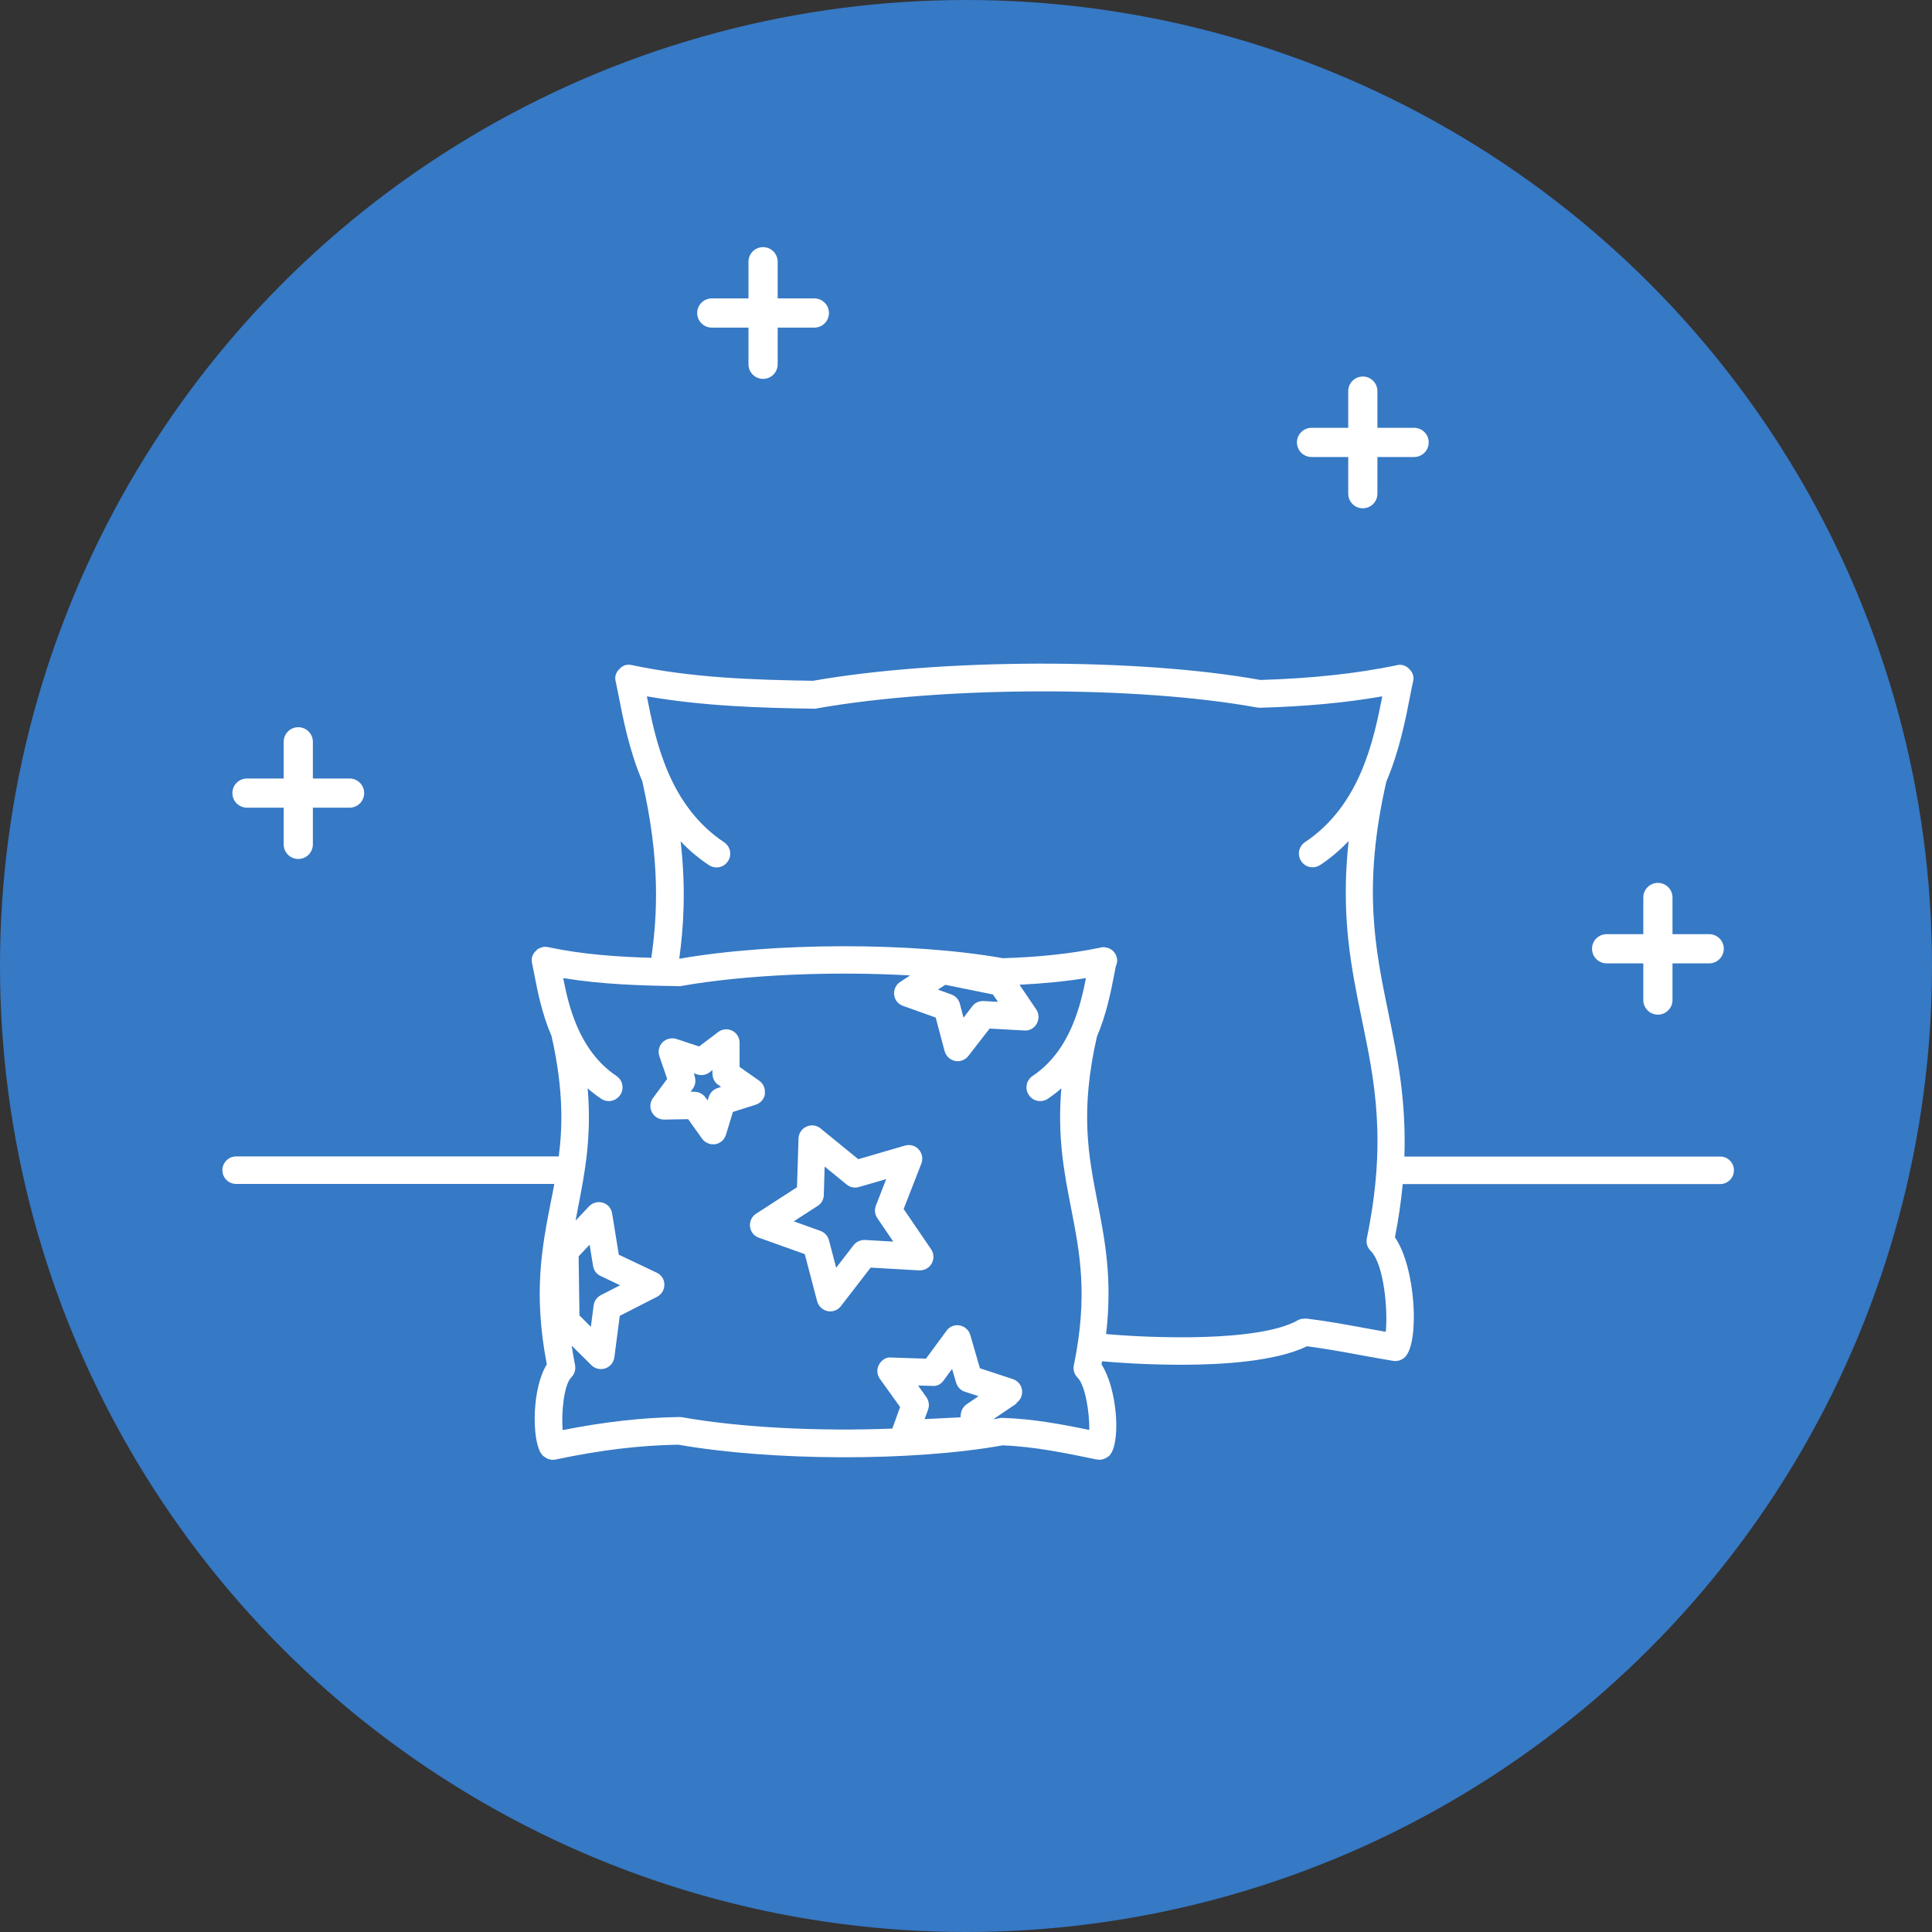
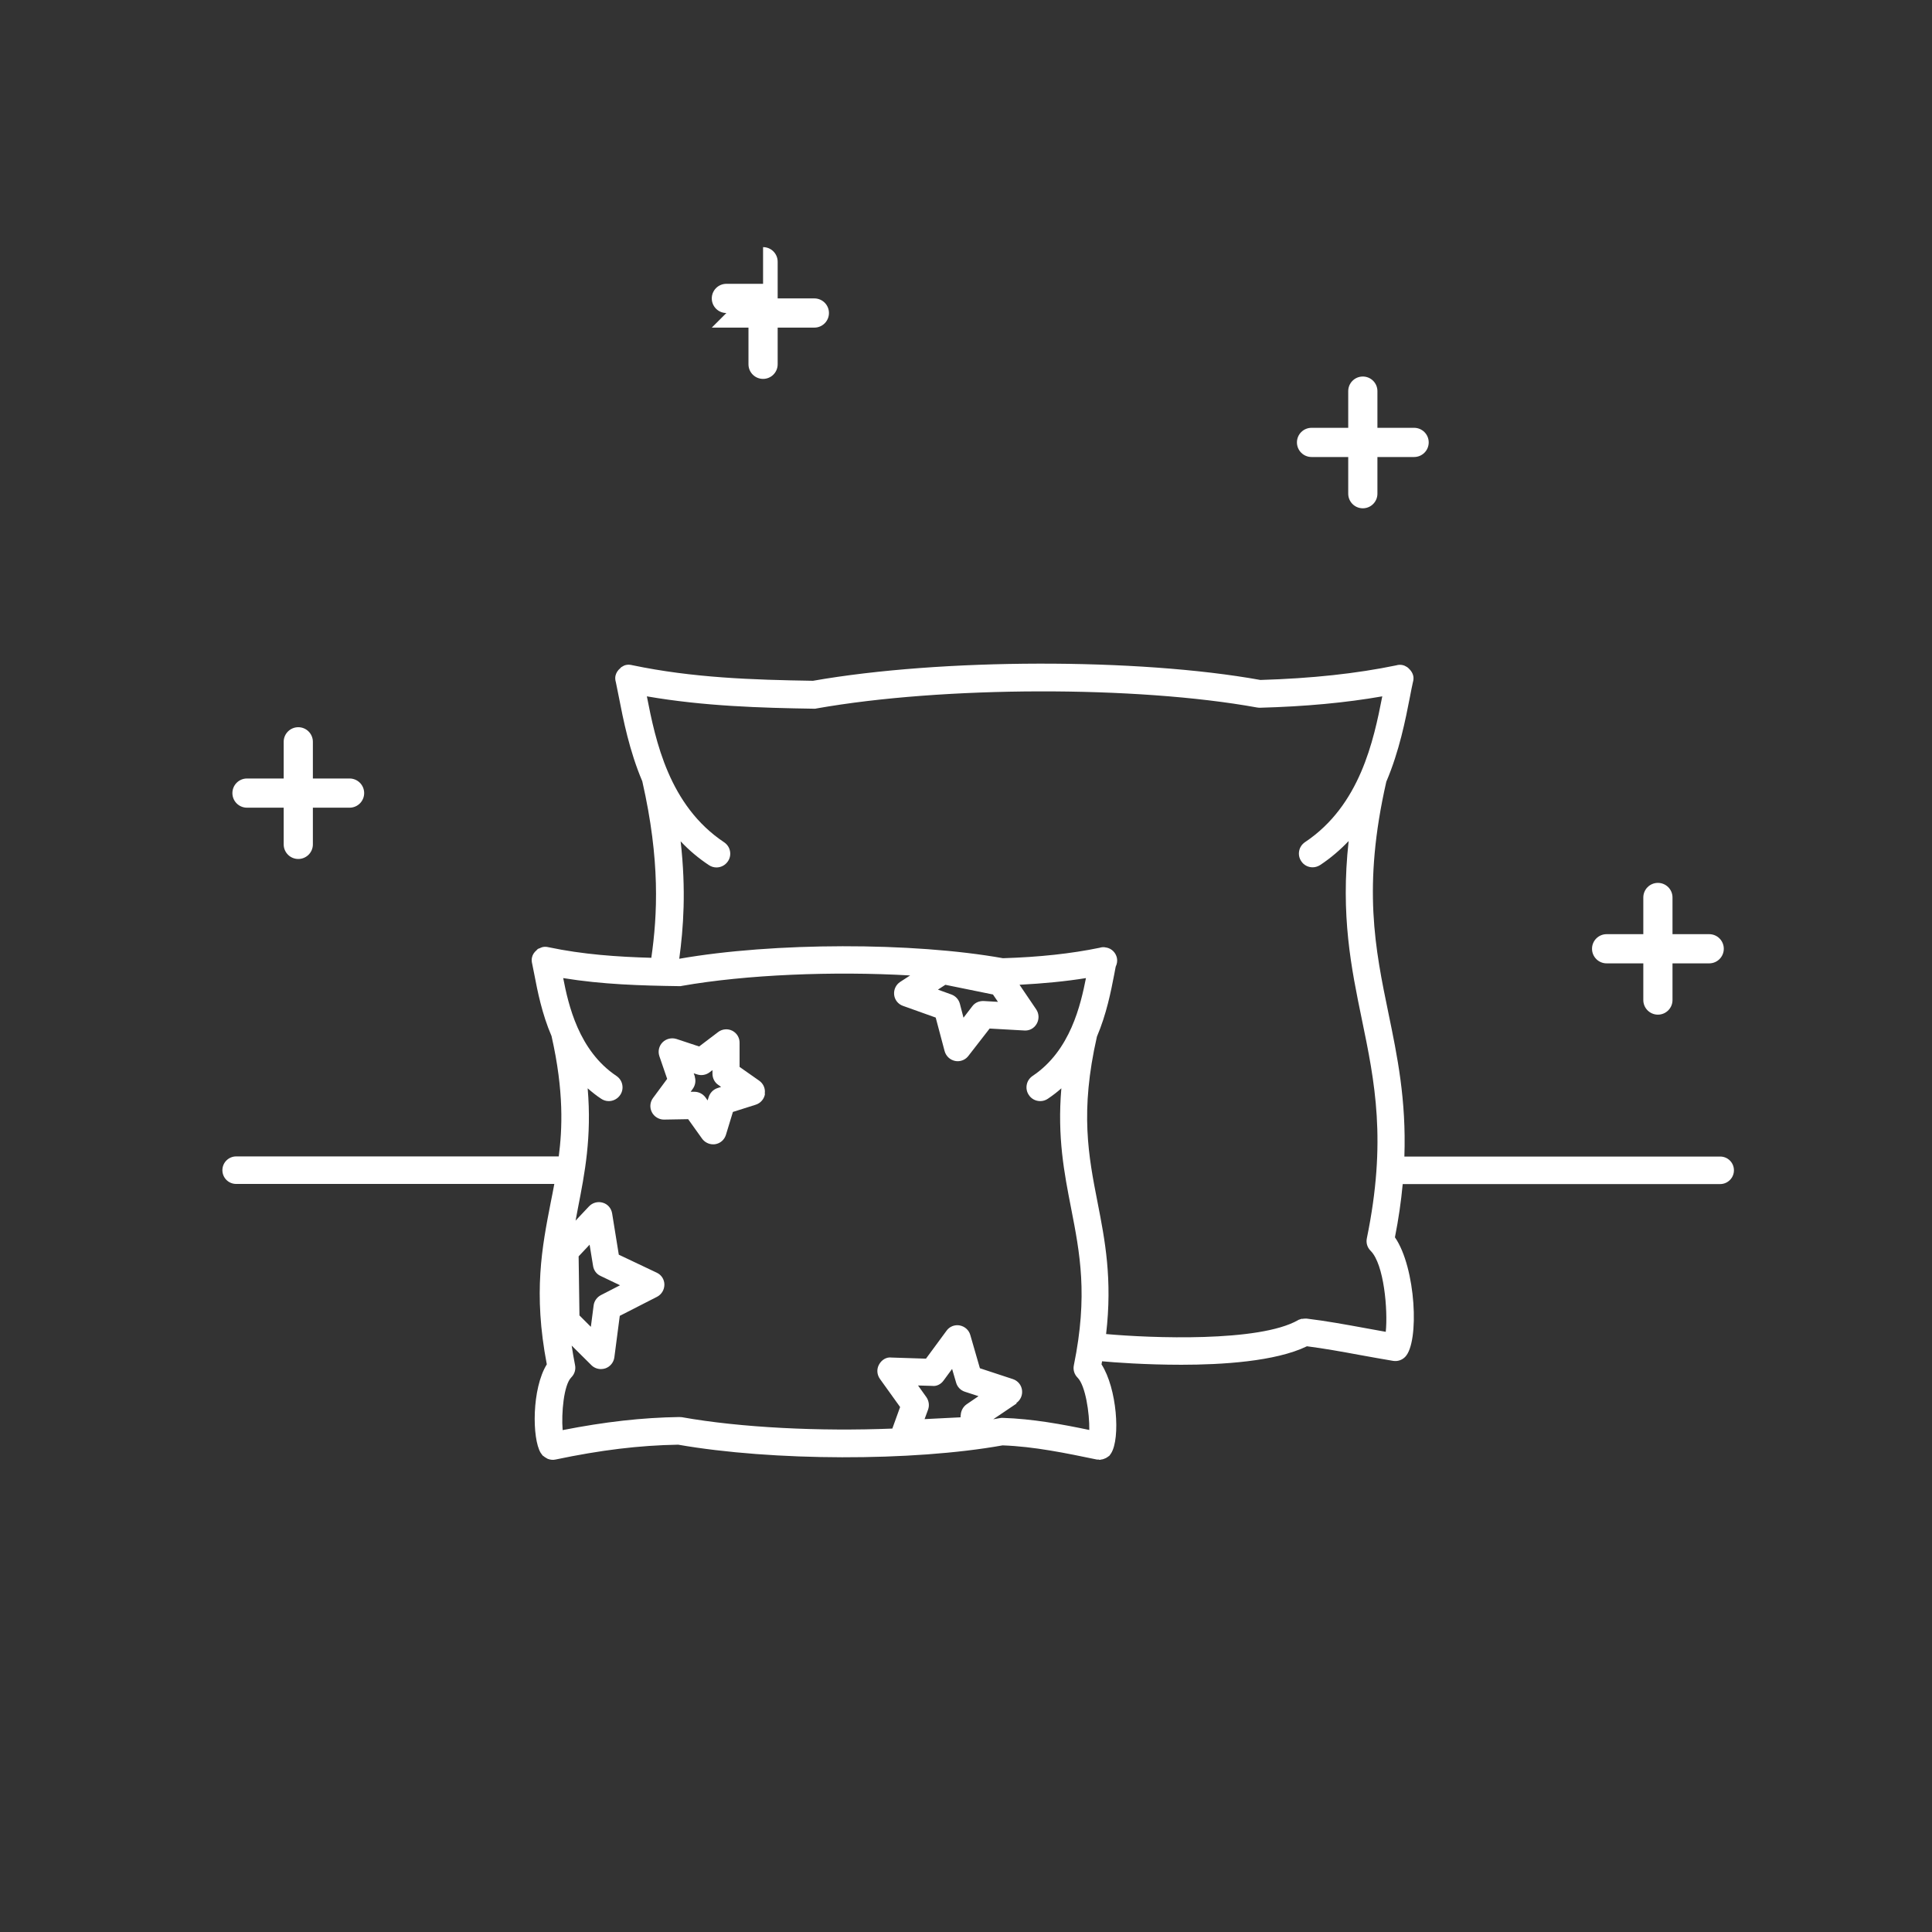
<svg xmlns="http://www.w3.org/2000/svg" id="Warstwa_1" width="139" height="139" viewBox="0 0 139 139">
  <rect x="0" y="0" width="139" height="139" fill="#333333" stroke="none" />
  <defs>
    <style>.cls-1{fill:#fff;}.cls-2{fill:#3679c5;}</style>
  </defs>
-   <circle class="cls-2" cx="69.5" cy="69.5" r="69.5" />
  <path class="cls-1" d="m123.75,83.21h-22.71c.14-4.08-.51-7.23-1.14-10.28-.97-4.69-1.88-9.13-.16-16.69.94-2.21,1.38-4.46,1.7-6.1.07-.38.14-.72.21-1.04.05-.17.06-.33.03-.47-.04-.19-.15-.37-.31-.52,0,0-.02-.02-.03-.03-.02-.02-.05-.05-.11-.09-.11-.07-.22-.12-.32-.14-.14-.03-.3-.03-.46.02-2.85.59-6.06.94-9.77,1.05-8.82-1.59-22.97-1.56-32.19.06-4.36-.07-8.64-.21-12.99-1.12-.16-.04-.31-.05-.45-.02-.12.02-.22.08-.3.13l-.05.03s-.05.04-.08.08c-.18.15-.29.33-.34.54-.03.15-.02.3.03.47.07.32.14.67.21,1.04.32,1.64.76,3.89,1.69,6.08,1.3,5.7,1.09,9.62.65,12.7-2.47-.07-4.92-.24-7.39-.76-.16-.04-.3-.04-.44-.01-.07.02-.13.05-.18.07l-.04.02s-.02,0-.03.01c-.03,0-.06.02-.09.04-.03.02-.05.05-.09.09-.18.15-.29.33-.33.53-.03.14-.02.29.02.45.05.23.1.48.15.75.23,1.2.55,2.84,1.24,4.44.91,4.01.77,6.73.52,8.66h-23.21c-.54,0-.99.44-.99.99s.44.99.99.99h22.89c-.08.45-.17.89-.26,1.34-.62,3.19-1.27,6.48-.28,11.64-1.08,1.74-1.07,5.33-.44,6.37.01.02.03.04.06.08l.02.03s.05.07.08.1c.02.01.03.02.04.02,0,0,0,0,0,0,.06.05.12.1.24.16.02.01.04.03.07.04.19.07.37.09.55.05,3.29-.69,6.02-1.02,8.83-1.07,6.82,1.19,16.86,1.21,23.34.05,2.27.08,4.57.56,6.79,1.02.03,0,.06,0,.08,0h.04s.05.02.08.02.06,0,.09-.02c.07,0,.13-.02.19-.04.06-.02.11-.04.17-.07.06-.03.11-.07.18-.12.02-.01.04-.02.07-.05.02-.02.04-.05.05-.07l.02-.03s.04-.05.05-.07c.68-1.08.42-4.67-.69-6.4.01-.08.02-.14.04-.22.84.08,3.11.25,5.71.25,2.88,0,6.77-.23,9.03-1.33,1.25.16,2.52.39,3.82.63.78.14,1.59.29,2.38.42.32.05.63-.05.86-.28,1.05-1.05.78-6.43-.73-8.61.26-1.31.44-2.56.56-3.83h22.84c.54,0,.99-.44.99-.99s-.44-.99-.99-.99Zm-30.08,11.67c-.06.01-.11.03-.19.06-.03,0-.06.02-.09.04-2.8,1.6-10.6,1.29-13.81,1,.46-3.95-.08-6.74-.61-9.45h0c-.66-3.37-1.28-6.55-.05-11.95.69-1.62,1.01-3.26,1.24-4.45.04-.22.08-.42.11-.58.1-.21.13-.42.09-.62-.08-.39-.38-.69-.77-.76h-.02c-.15-.04-.3-.03-.46.02-2.04.42-4.32.67-6.95.75-6.49-1.16-16.5-1.15-23.29.04.3-2.21.5-4.91.1-8.45.61.65,1.29,1.22,2.03,1.71.16.11.35.17.55.17.33,0,.64-.17.82-.44.15-.22.2-.48.15-.74s-.2-.48-.42-.63c-3.97-2.64-4.94-7.32-5.56-10.5,4.1.71,8.19.83,12.04.89.06,0,.12,0,.17-.02,9.1-1.61,23.02-1.64,31.68-.07.07.01.14.02.21.02,3.3-.09,6.18-.36,8.81-.82-.62,3.18-1.6,7.85-5.56,10.49-.22.15-.37.37-.42.63-.05.26,0,.52.15.74.18.28.49.44.82.44.19,0,.38-.06.55-.17.74-.49,1.42-1.07,2.04-1.72-.59,5.36.19,9.15.95,12.83.93,4.49,1.8,8.74.36,15.75-.07.33.03.66.27.9.97.96,1.25,4.28,1.09,5.83-.49-.09-.98-.18-1.49-.27-1.37-.25-2.78-.51-4.19-.68-.04,0-.07,0-.11,0-.06,0-.13,0-.21.02Zm-24.56,6.95v.14s-2.59.13-2.59.13l.25-.68c.11-.3.06-.64-.12-.9l-.6-.84,1.02.03c.31.04.62-.11.82-.39l.61-.83.29.99c.09.31.32.55.63.65l.98.32-.85.58c-.26.18-.42.48-.43.8Zm4-.88c.31-.21.47-.57.42-.94-.05-.37-.3-.67-.66-.79l-2.37-.78-.69-2.39c-.1-.36-.4-.62-.76-.69-.36-.07-.74.08-.95.38l-1.48,2.01-2.48-.08c-.36-.05-.71.16-.9.51-.18.33-.15.72.07,1.03l1.45,2.02-.56,1.55c-5.19.21-10.9-.06-15.15-.82-.06,0-.12-.01-.19-.01h0c-2.65.04-5.32.34-8.38.94-.1-1.21.08-3.25.62-3.79.24-.24.34-.57.27-.9-.1-.49-.17-.94-.24-1.39l1.42,1.41c.18.18.43.28.69.28.11,0,.21-.02.31-.05.35-.12.6-.43.65-.79l.39-2.99,2.68-1.37c.33-.17.53-.51.53-.88,0-.37-.22-.71-.56-.86l-2.72-1.29-.48-2.97c-.06-.37-.32-.67-.67-.77-.36-.11-.74,0-.99.26l-.97,1.03c.06-.3.11-.6.17-.9.49-2.51,1-5.1.7-8.62.31.27.63.53.97.75.16.11.35.17.55.17.33,0,.64-.17.82-.44.15-.22.2-.48.15-.74s-.2-.48-.42-.63c-2.72-1.82-3.46-5.13-3.83-7.04,2.83.46,5.57.54,8.37.58.06,0,.12,0,.17-.02,4.6-.81,10.9-1.07,16.42-.75l-.71.46c-.31.2-.48.56-.44.93.04.37.29.68.64.8l2.35.84.64,2.41c.1.36.38.63.75.71.06.01.13.02.19.02.3,0,.59-.14.77-.38l1.53-1.97,2.49.14c.37.03.72-.16.9-.49.18-.32.17-.72-.04-1.03l-1.2-1.77c1.71-.09,3.29-.24,4.78-.48-.38,1.9-1.11,5.22-3.84,7.04-.22.15-.37.37-.42.63-.05.26,0,.52.15.74.18.28.49.44.82.44.2,0,.39-.06.55-.17.34-.23.67-.48.97-.75-.3,3.52.21,6.11.7,8.62.63,3.23,1.23,6.27.2,11.3-.07.33.03.66.27.9.56.56.86,2.54.84,3.76-1.97-.41-4.07-.8-6.24-.87-.06,0-.13,0-.21.02-.15.03-.31.05-.46.08l1.69-1.14Zm-30.4-7.03l-.2,1.54-.82-.82-.06-4.25.79-.84.25,1.53c.05.32.25.59.54.72l1.4.67-1.38.71c-.28.15-.48.42-.52.74Zm25.29-23.07l3.44.7.36.53-1.03-.06c-.33-.01-.63.12-.82.38l-.63.82-.26-1c-.08-.31-.31-.56-.61-.67l-.97-.35.54-.35Z" />
  <path class="cls-1" d="m55.02,78.69c.06-.37-.1-.73-.4-.94l-1.41-.99v-1.72c.01-.37-.19-.71-.52-.88-.33-.17-.73-.13-1.02.09l-1.37,1.04-1.63-.54c-.35-.11-.74-.02-1,.24-.26.26-.35.65-.23,1l.56,1.63-1.02,1.38c-.22.3-.25.69-.08,1.02.16.32.51.53.86.53h.03l1.72-.03,1,1.4c.18.25.48.41.79.41.05,0,.11,0,.16-.01.37-.06.66-.32.77-.68l.5-1.64,1.64-.52c.35-.11.61-.41.67-.78Zm-5.02-1.22l-.09-.25.25.08c.3.1.64.04.89-.15l.21-.16v.26c0,.32.15.62.41.8l.21.15-.25.08c-.31.1-.54.34-.64.64l-.08.25-.15-.21c-.18-.25-.48-.41-.79-.41h-.28s.15-.21.15-.21c.19-.26.24-.59.14-.89Z" />
-   <path class="cls-1" d="m65.02,86.97l1.27-3.26c.13-.35.06-.73-.19-1.01-.25-.28-.63-.38-.99-.28l-3.36.98-2.71-2.21c-.29-.24-.68-.29-1.02-.13-.34.15-.56.48-.57.86l-.11,3.5-2.94,1.9c-.31.2-.48.56-.44.93.04.37.29.68.64.8l3.3,1.18.89,3.39c.1.36.38.63.75.71.06.01.13.02.19.02.3,0,.59-.14.77-.38l2.14-2.77,3.49.2c.36.02.72-.17.9-.49.18-.32.17-.72-.04-1.03l-1.97-2.89Zm-2-.23c-.12.3-.08.63.1.9l1.15,1.69-2.04-.12c-.31-.01-.63.13-.82.38l-1.25,1.62-.52-1.98c-.08-.31-.31-.56-.61-.67l-1.92-.69,1.72-1.11c.27-.17.44-.47.44-.79l.06-2.04,1.58,1.29c.25.21.58.27.89.18l1.96-.57-.74,1.9Z" />
  <path class="cls-1" d="m122.97,67.21h-2.64v-2.64c0-.58-.47-1.05-1.05-1.05s-1.05.47-1.05,1.05v2.64h-2.64c-.58,0-1.05.47-1.05,1.05s.47,1.05,1.05,1.05h2.64v2.64c0,.58.47,1.05,1.05,1.05s1.05-.47,1.05-1.05v-2.64h2.64c.58,0,1.05-.47,1.05-1.05s-.47-1.05-1.05-1.05Z" />
  <path class="cls-1" d="m94.36,32.88h2.64v2.64c0,.58.47,1.05,1.05,1.05s1.05-.47,1.05-1.05v-2.64h2.64c.58,0,1.05-.47,1.05-1.05s-.47-1.05-1.05-1.05h-2.64v-2.64c0-.58-.47-1.05-1.05-1.05s-1.05.47-1.05,1.05v2.64h-2.64c-.58,0-1.05.47-1.05,1.05s.47,1.05,1.05,1.05Z" />
-   <path class="cls-1" d="m51.21,23.57h2.64v2.64c0,.58.47,1.05,1.05,1.05s1.05-.47,1.05-1.05v-2.64h2.64c.58,0,1.05-.47,1.05-1.05s-.47-1.05-1.05-1.05h-2.64v-2.64c0-.58-.47-1.05-1.05-1.05s-1.05.47-1.05,1.05v2.64h-2.64c-.58,0-1.05.47-1.05,1.05s.47,1.05,1.05,1.05Z" />
+   <path class="cls-1" d="m51.21,23.57h2.64v2.64c0,.58.47,1.05,1.05,1.05s1.05-.47,1.05-1.05v-2.64h2.64c.58,0,1.05-.47,1.05-1.05s-.47-1.05-1.05-1.05h-2.64v-2.64c0-.58-.47-1.05-1.05-1.05v2.64h-2.64c-.58,0-1.05.47-1.05,1.05s.47,1.05,1.05,1.05Z" />
  <path class="cls-1" d="m25.15,56.01h-2.64v-2.64c0-.58-.47-1.05-1.05-1.05s-1.05.47-1.05,1.05v2.64h-2.64c-.58,0-1.05.47-1.05,1.05s.47,1.05,1.05,1.05h2.64v2.64c0,.58.47,1.05,1.05,1.05s1.05-.47,1.05-1.05v-2.64h2.64c.58,0,1.05-.47,1.05-1.05s-.47-1.05-1.05-1.05Z" />
</svg>